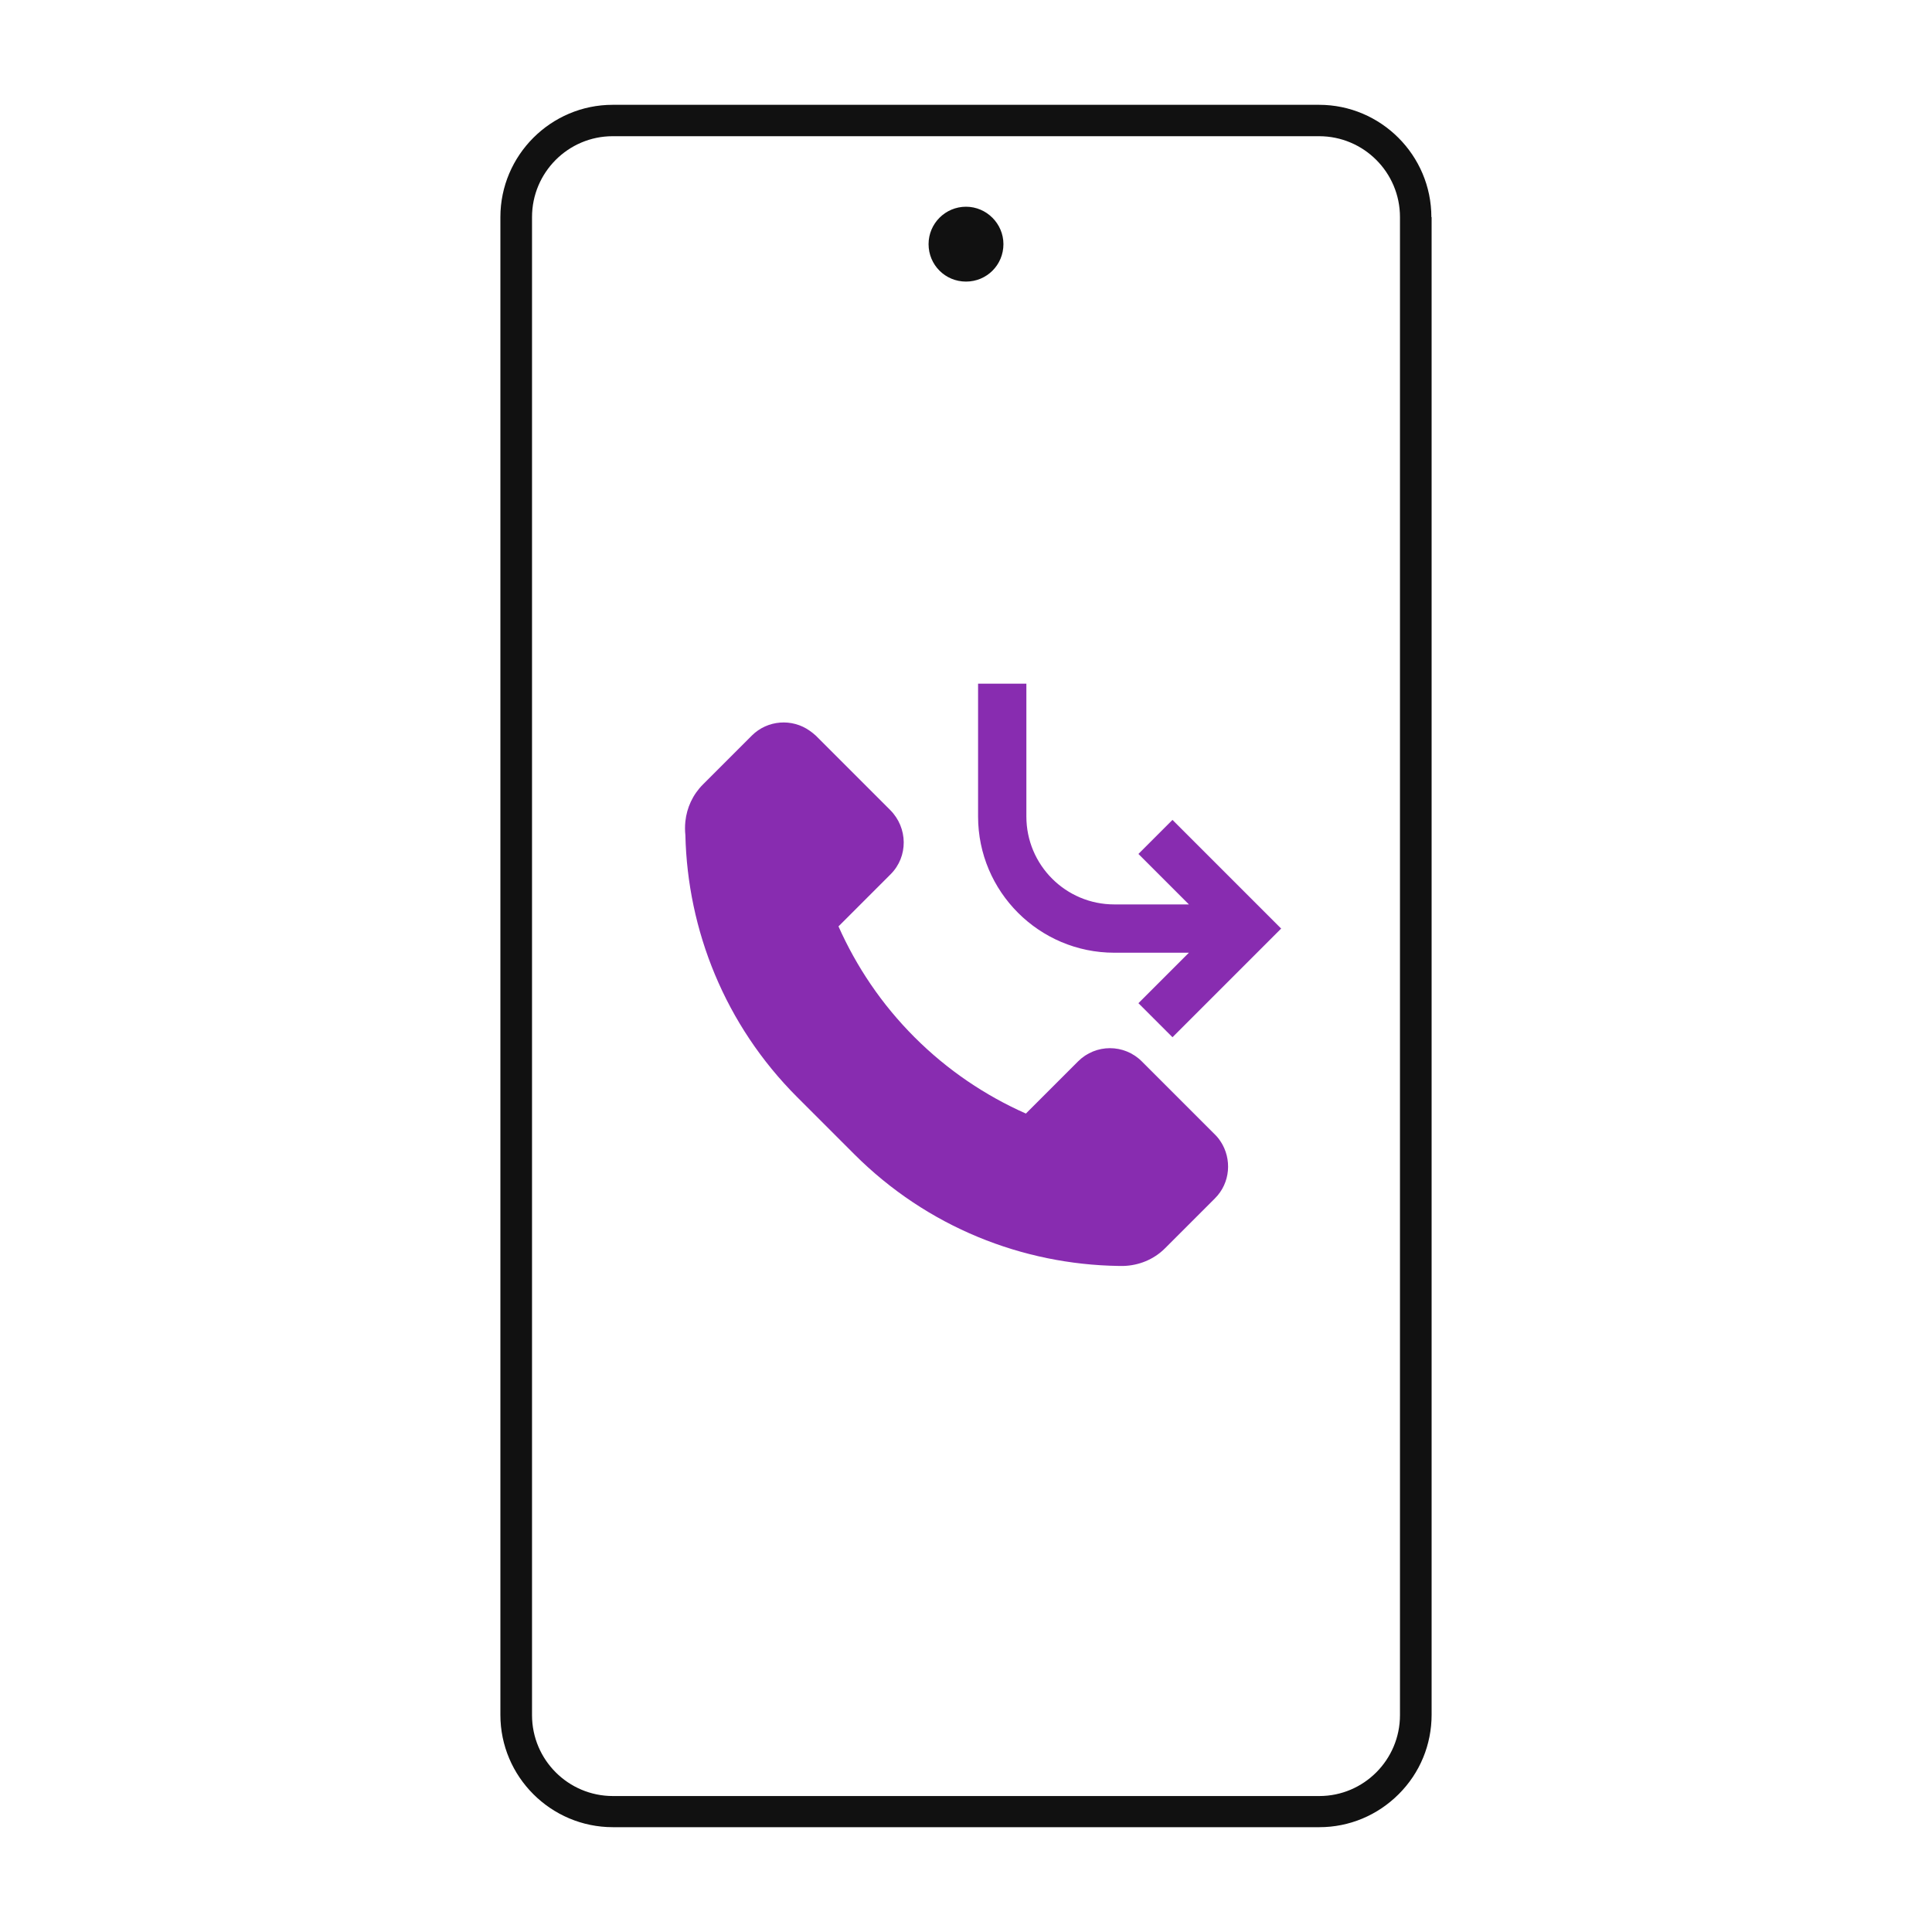
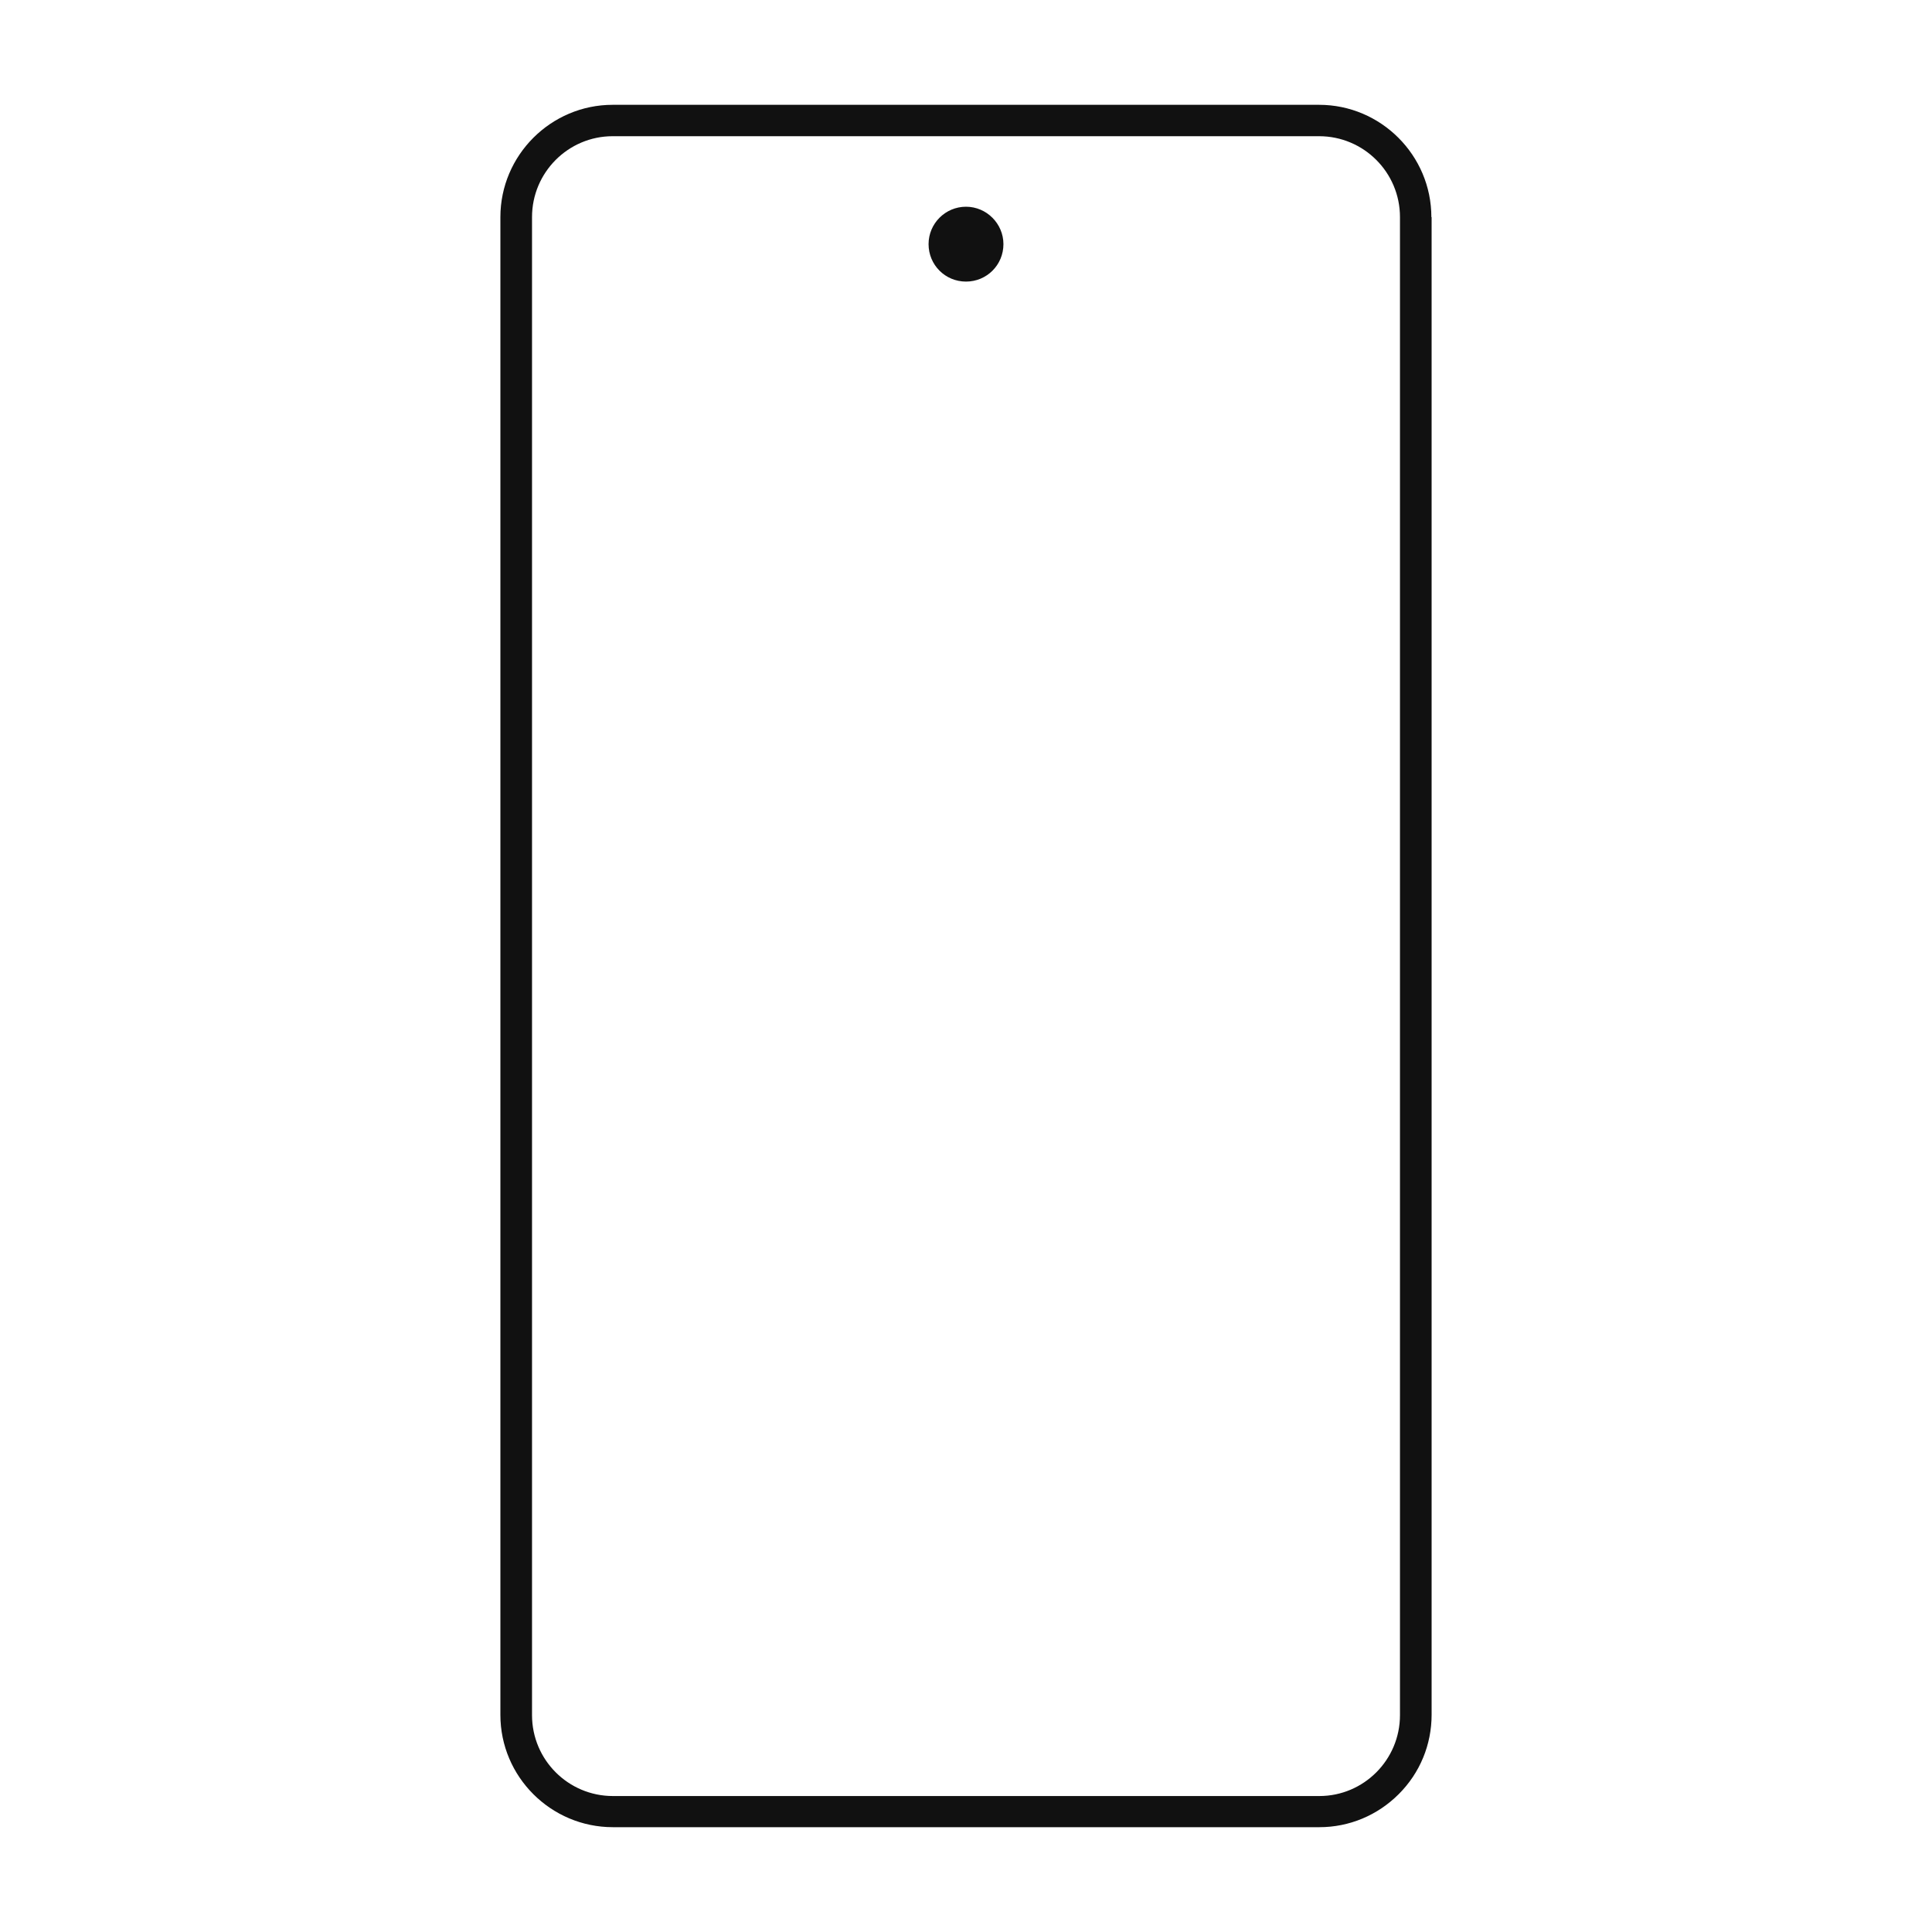
<svg xmlns="http://www.w3.org/2000/svg" id="a" width="80" height="80" viewBox="0 0 80 80">
  <path d="M59.27,8.99c0-2.56-2.09-4.65-4.65-4.65H25.37c-2.56,0-4.65,2.09-4.65,4.65v62.02c0,2.56,2.09,4.65,4.66,4.65h29.25c1.24,0,2.41-.49,3.29-1.37,.88-.88,1.36-2.05,1.36-3.29V8.99Zm-4.65,65.38H25.38c-1.85,0-3.35-1.5-3.35-3.35V8.99c0-1.85,1.5-3.35,3.34-3.35h29.25c1.85,0,3.35,1.5,3.35,3.35v62.03c0,1.85-1.5,3.35-3.34,3.35ZM41.55,10.11c0,.86-.69,1.55-1.55,1.55s-1.55-.69-1.55-1.55,.7-1.55,1.55-1.55,1.55,.7,1.55,1.55Z" fill="#111" />
-   <path d="M50.54,47.26c.48,.73,.41,1.72-.23,2.36l-2.07,2.07c-.47,.47-1.09,.71-1.71,.73-.07,0-.14,0-.21,0-3.97-.06-7.92-1.6-10.95-4.63l-2.36-2.36c-3-3-4.54-6.92-4.63-10.85-.02-.19-.02-.38,0-.57,.06-.56,.3-1.1,.73-1.53l2.02-2.02c.65-.65,1.67-.72,2.4-.2,.09,.06,.17,.13,.25,.2l3.08,3.08c.74,.74,.75,1.93,.02,2.66l-2.14,2.14-.02,.02c.74,1.66,1.78,3.22,3.15,4.59h0c1.37,1.37,2.94,2.42,4.61,3.16l2.16-2.16c.73-.73,1.91-.73,2.64,0l3.04,3.04c.09,.09,.17,.19,.23,.29Zm-4.4-7.81h3.09l-2.09,2.09,1.41,1.41,4.5-4.5-4.5-4.5-1.41,1.41,2.09,2.09h-3.09c-2.01,0-3.64-1.63-3.64-3.64v-5.5h-2v5.5c0,3.11,2.53,5.64,5.64,5.64Z" fill="#882cb0" />
</svg>